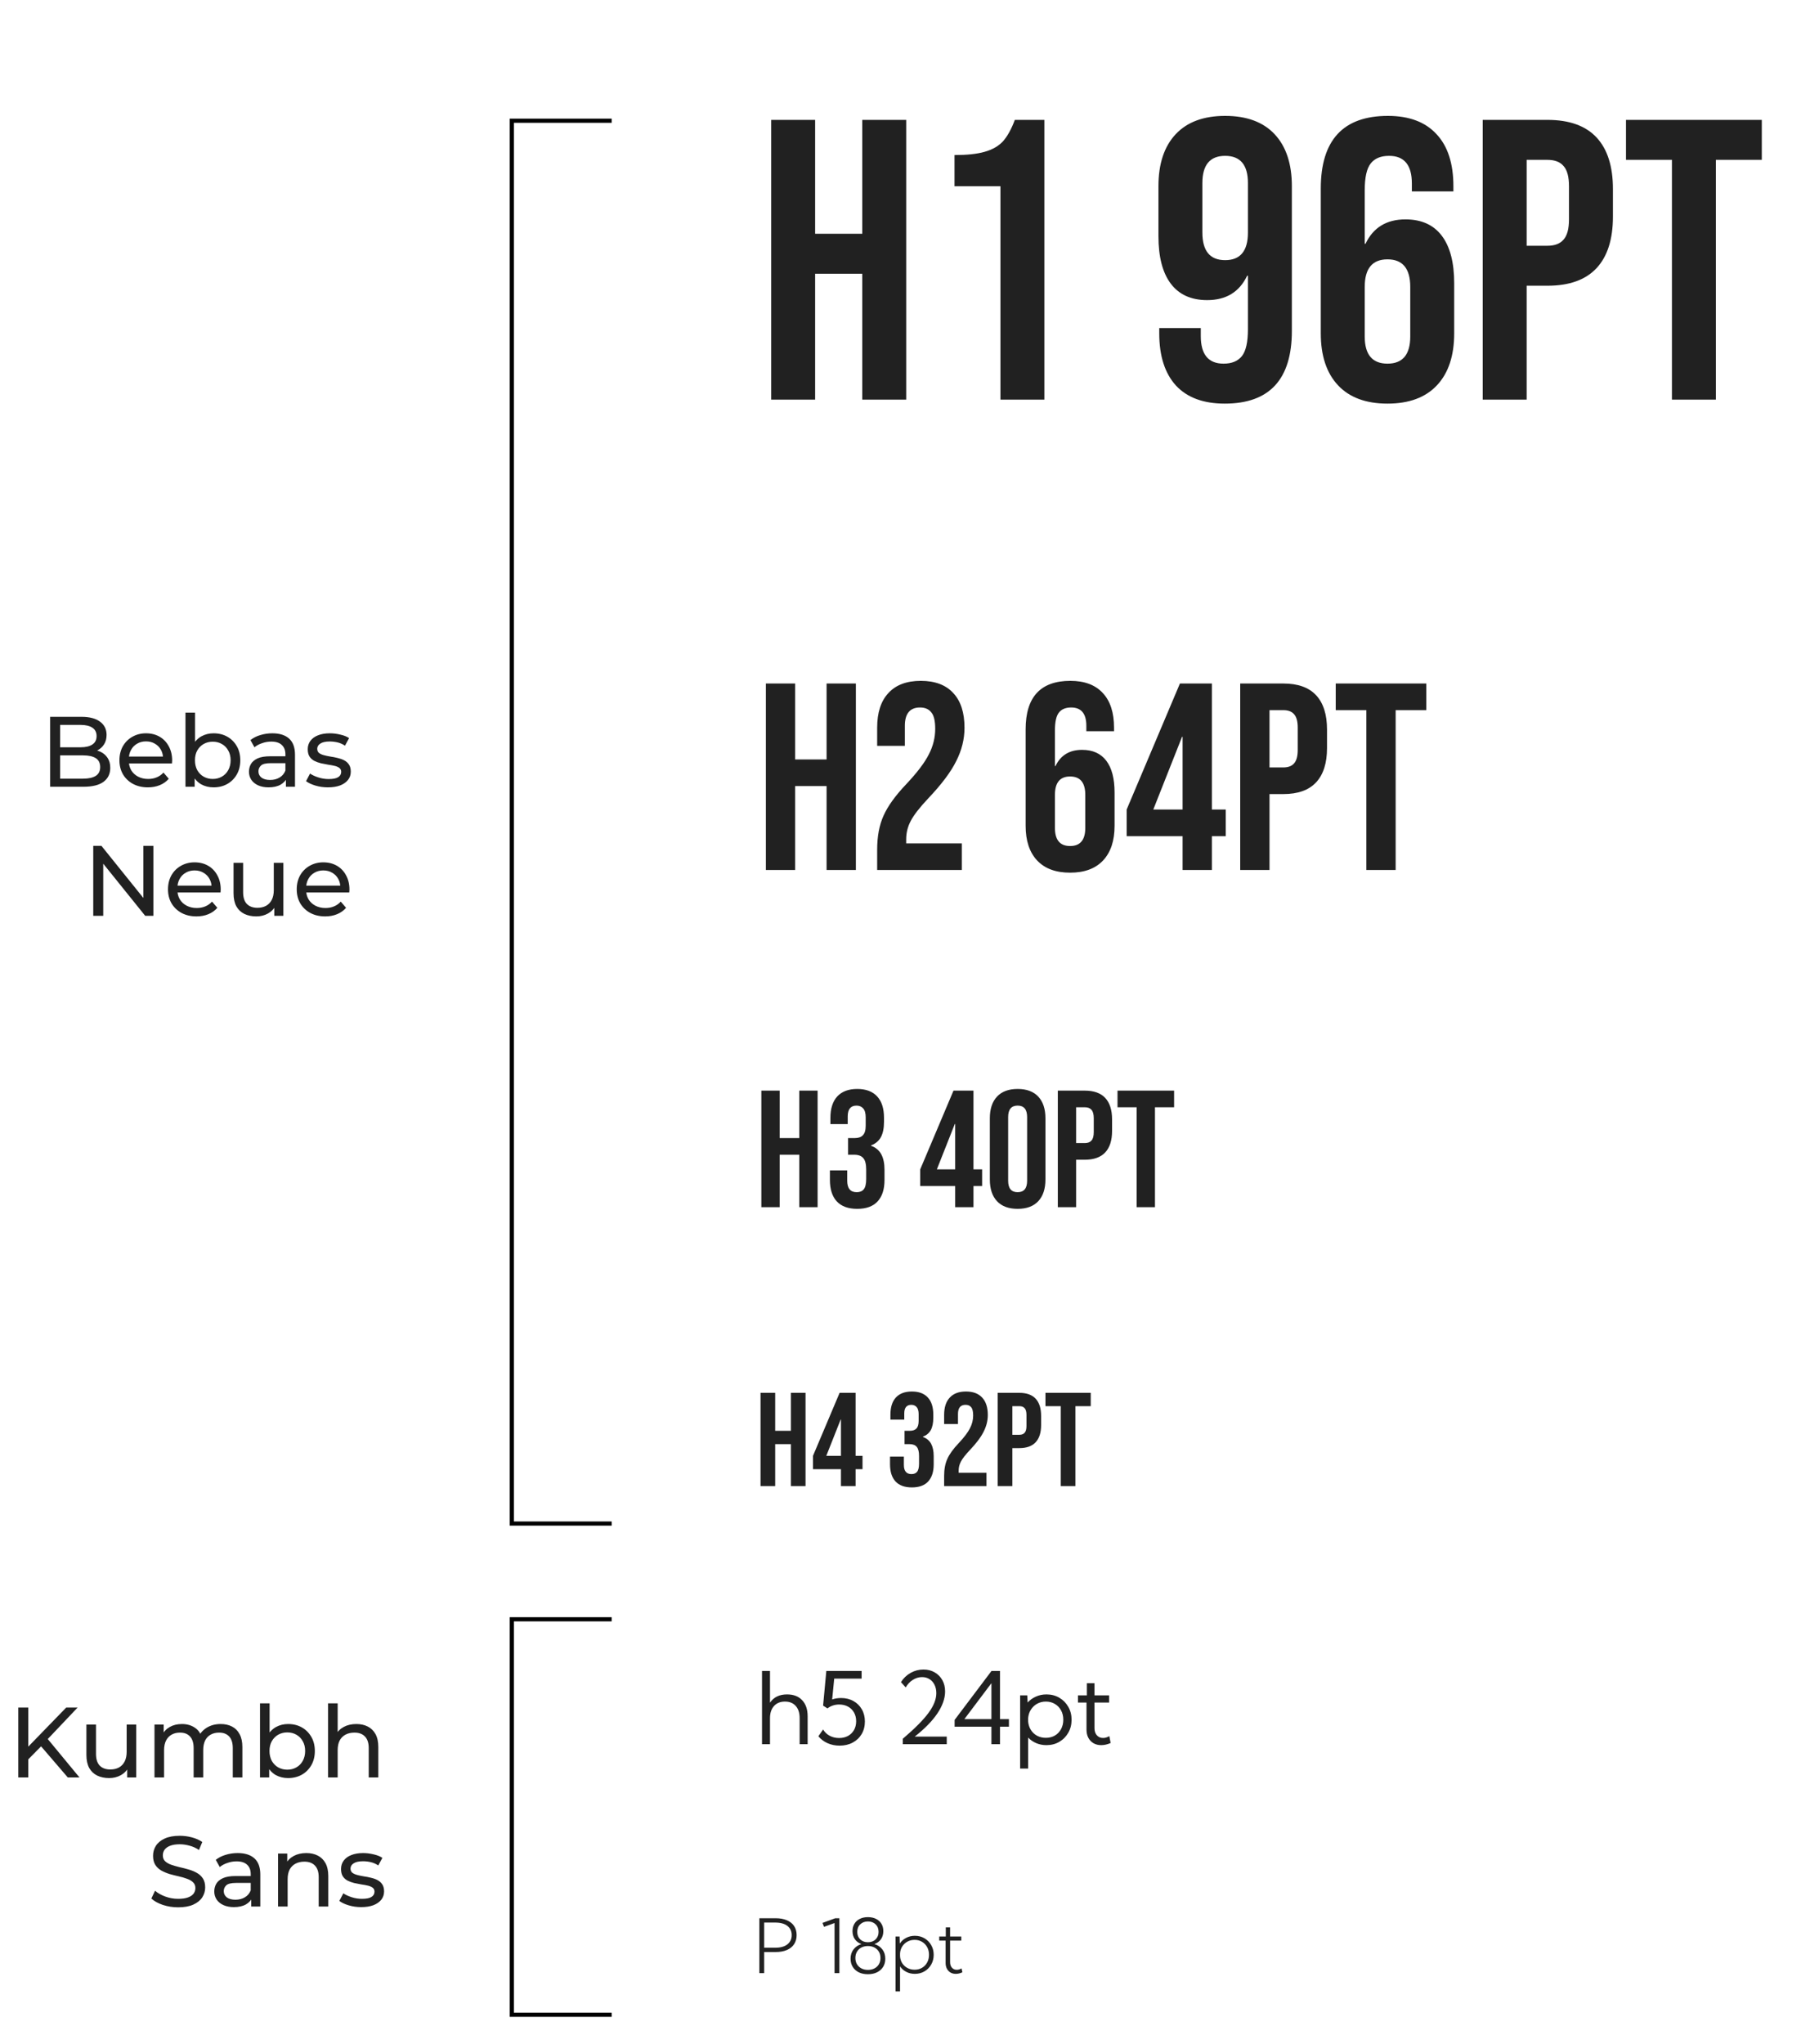
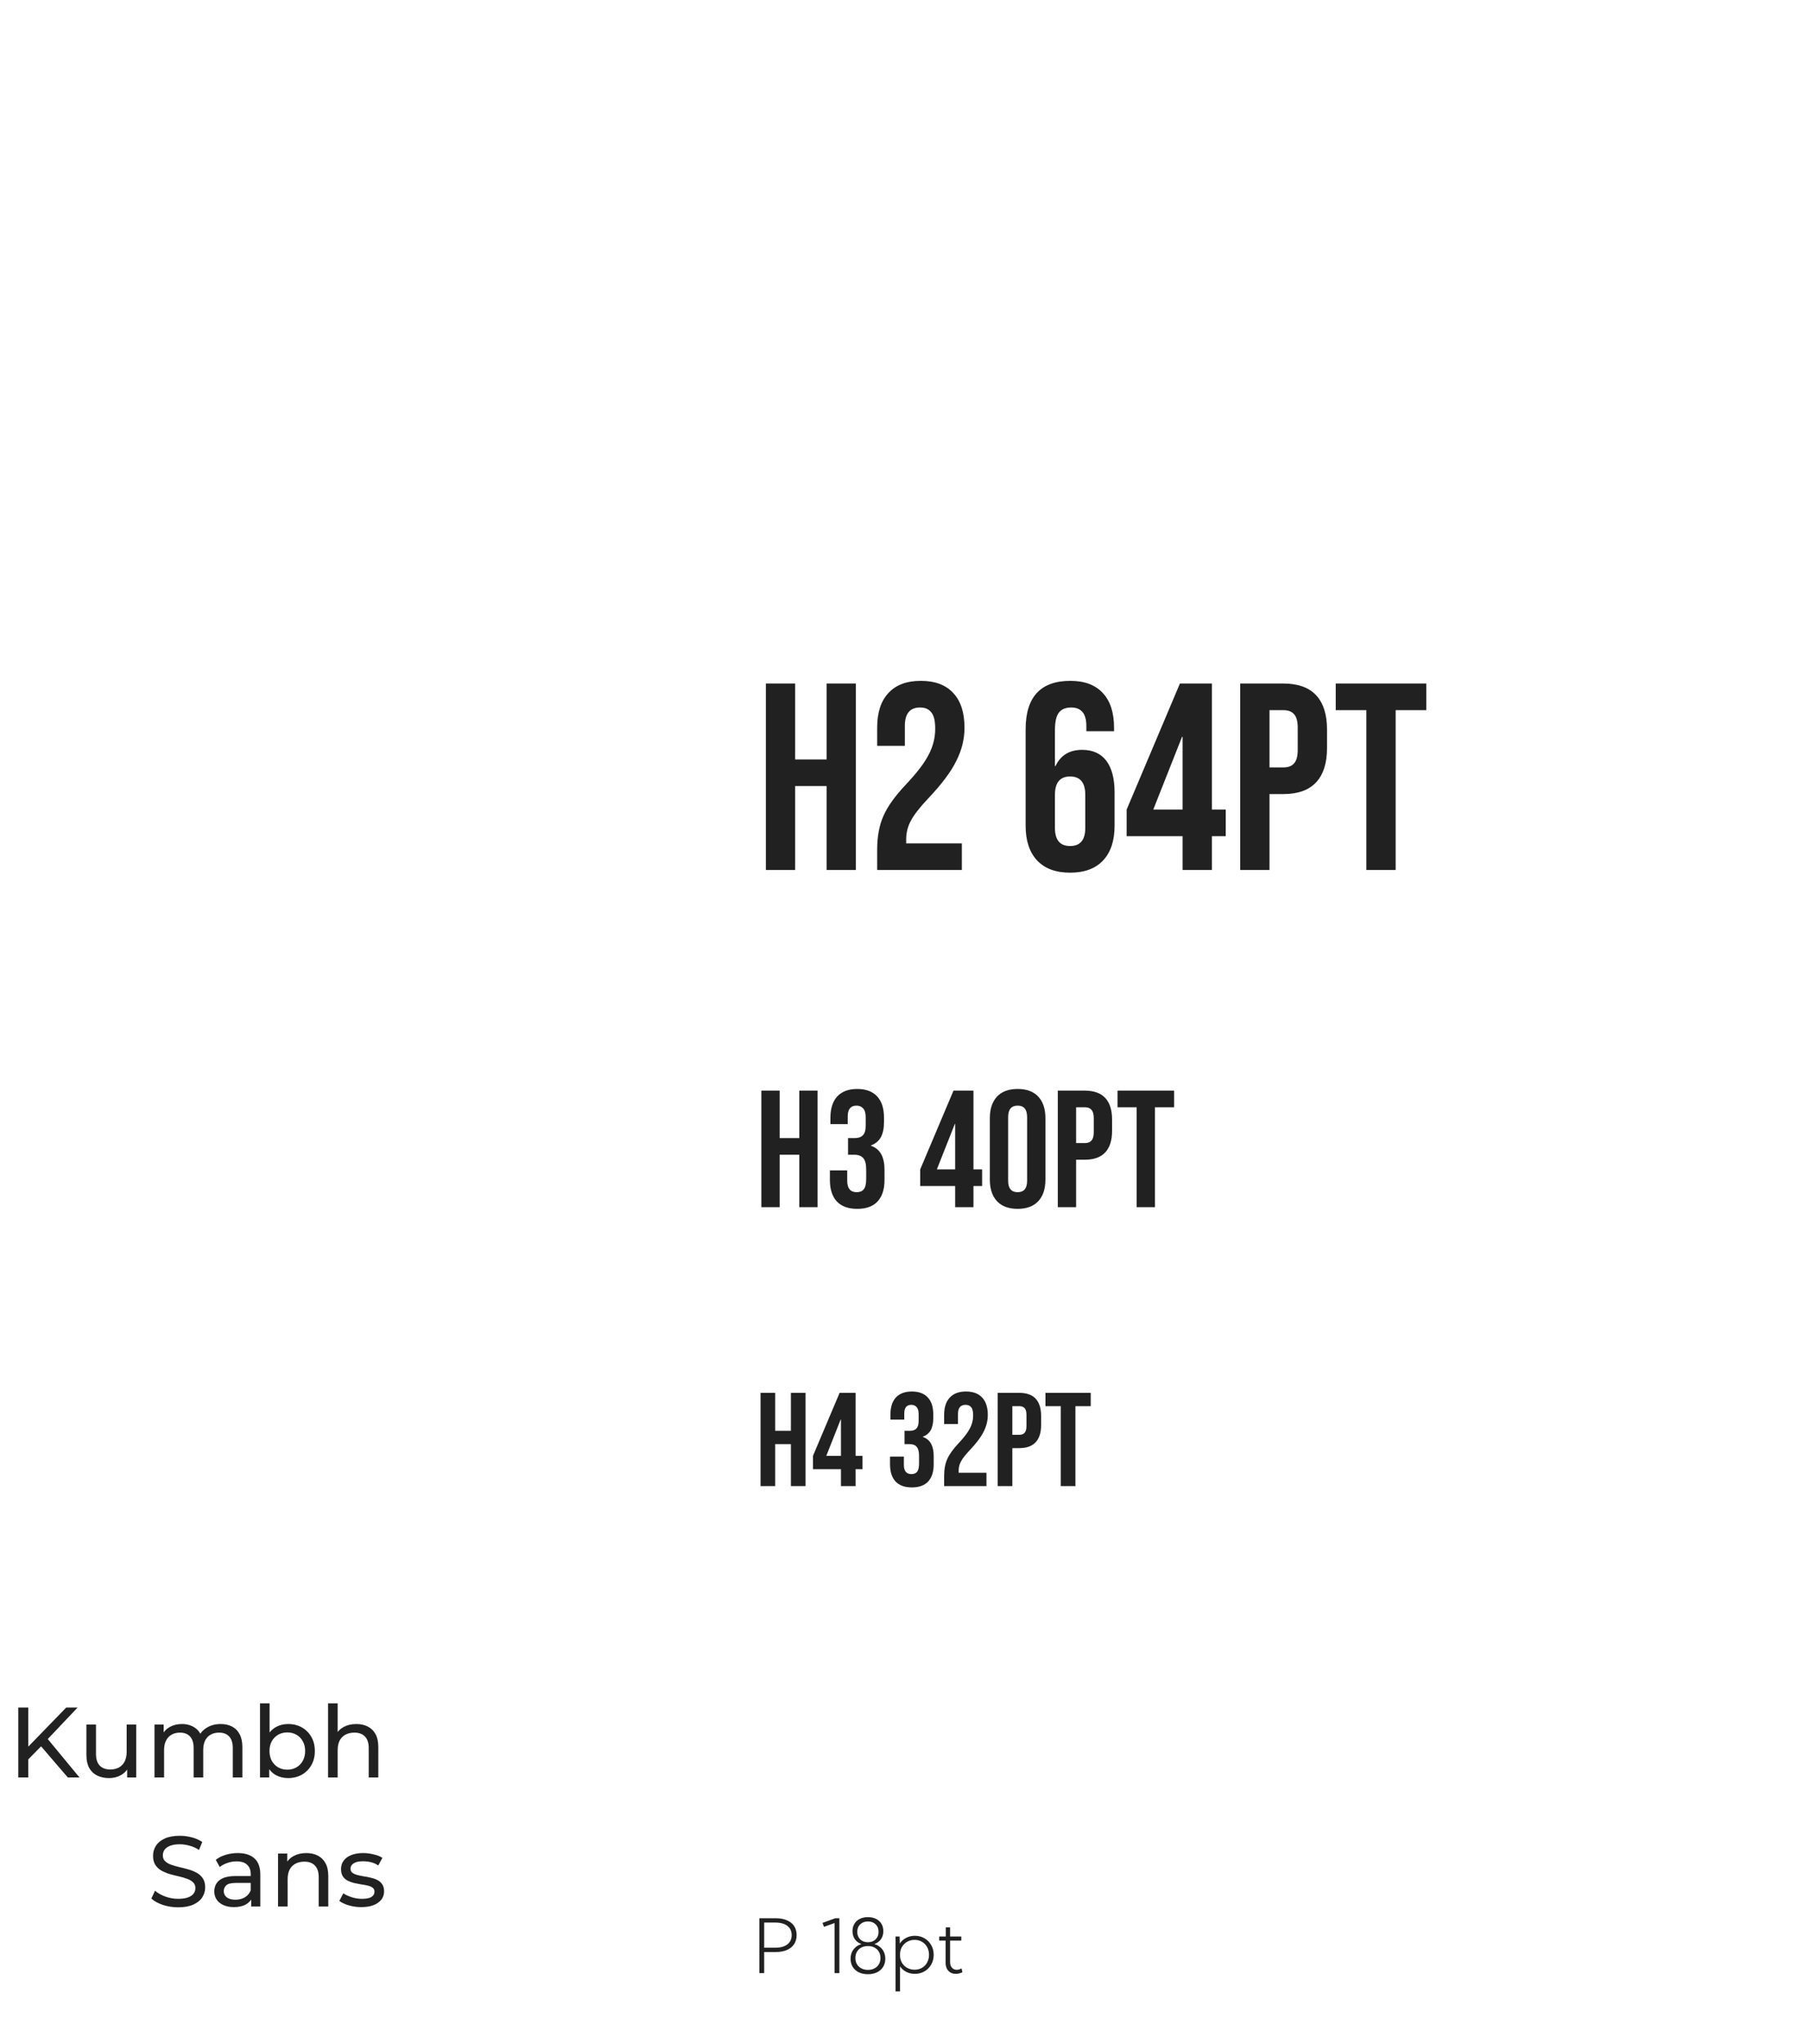
<svg xmlns="http://www.w3.org/2000/svg" width="435" height="491" viewBox="0 0 435 491" fill="none">
-   <path d="M185.342 28.8H195.902V56.16H207.23V28.8H217.79V96H207.23V65.76H195.902V96H185.342V28.8ZM240.439 44.736H229.399V37.248C232.407 37.248 234.807 36.992 236.599 36.48C238.455 35.968 239.927 35.136 241.015 33.984C242.103 32.768 243.063 31.04 243.895 28.8H250.999V96H240.439V44.736ZM294.347 96.96C289.227 96.96 285.323 95.52 282.635 92.64C279.947 89.696 278.603 85.504 278.603 80.064V78.816H288.587V80.736C288.587 85.152 290.411 87.36 294.059 87.36C296.043 87.36 297.515 86.752 298.475 85.536C299.435 84.32 299.915 82.176 299.915 79.104V66.24H299.723C297.867 70.144 294.667 72.096 290.123 72.096C286.283 72.096 283.371 70.784 281.387 68.16C279.403 65.536 278.411 61.728 278.411 56.736V44.736C278.411 39.36 279.787 35.2 282.539 32.256C285.291 29.312 289.259 27.84 294.443 27.84C299.627 27.84 303.595 29.312 306.347 32.256C309.099 35.2 310.475 39.36 310.475 44.736V79.488C310.475 91.136 305.099 96.96 294.347 96.96ZM294.443 62.496C298.091 62.496 299.915 60.288 299.915 55.872V43.968C299.915 39.616 298.091 37.44 294.443 37.44C290.795 37.44 288.971 39.616 288.971 43.968V55.872C288.971 60.288 290.795 62.496 294.443 62.496ZM333.457 96.96C328.273 96.96 324.305 95.488 321.553 92.544C318.801 89.6 317.425 85.44 317.425 80.064V45.312C317.425 33.664 322.801 27.84 333.553 27.84C338.673 27.84 342.577 29.312 345.265 32.256C347.953 35.136 349.297 39.296 349.297 44.736V45.984H339.313V44.064C339.313 39.648 337.489 37.44 333.841 37.44C331.857 37.44 330.385 38.048 329.425 39.264C328.465 40.48 327.985 42.624 327.985 45.696V58.56H328.177C330.033 54.656 333.233 52.704 337.777 52.704C341.617 52.704 344.529 54.016 346.513 56.64C348.497 59.264 349.489 63.072 349.489 68.064V80.064C349.489 85.44 348.113 89.6 345.361 92.544C342.609 95.488 338.641 96.96 333.457 96.96ZM333.457 87.36C337.105 87.36 338.929 85.184 338.929 80.832V68.928C338.929 64.512 337.105 62.304 333.457 62.304C329.809 62.304 327.985 64.512 327.985 68.928V80.832C327.985 85.184 329.809 87.36 333.457 87.36ZM356.342 28.8H371.894C377.142 28.8 381.078 30.208 383.702 33.024C386.326 35.84 387.638 39.968 387.638 45.408V52.032C387.638 57.472 386.326 61.6 383.702 64.416C381.078 67.232 377.142 68.64 371.894 68.64H366.902V96H356.342V28.8ZM371.894 59.04C373.622 59.04 374.902 58.56 375.734 57.6C376.63 56.64 377.078 55.008 377.078 52.704V44.736C377.078 42.432 376.63 40.8 375.734 39.84C374.902 38.88 373.622 38.4 371.894 38.4H366.902V59.04H371.894ZM401.817 38.4H390.777V28.8H423.417V38.4H412.377V96H401.817V38.4Z" fill="#212121" />
  <path d="M184.062 164.2H191.102V182.44H198.654V164.2H205.694V209H198.654V188.84H191.102V209H184.062V164.2ZM210.809 204.136C210.809 200.936 211.321 198.205 212.345 195.944C213.369 193.64 215.203 191.101 217.849 188.328C220.451 185.555 222.243 183.187 223.225 181.224C224.249 179.261 224.76 177.213 224.76 175.08C224.76 173.16 224.441 171.837 223.801 171.112C223.203 170.344 222.307 169.96 221.113 169.96C218.681 169.96 217.465 171.432 217.465 174.376V179.176H210.809V174.824C210.809 171.197 211.705 168.424 213.497 166.504C215.289 164.541 217.891 163.56 221.305 163.56C224.718 163.56 227.321 164.541 229.113 166.504C230.905 168.424 231.801 171.197 231.801 174.824C231.801 177.555 231.139 180.221 229.817 182.824C228.537 185.427 226.297 188.413 223.097 191.784C221.006 194.003 219.598 195.816 218.873 197.224C218.147 198.589 217.785 200.061 217.785 201.64V202.6H231.161V209H210.809V204.136ZM257.18 209.64C253.724 209.64 251.078 208.659 249.244 206.696C247.409 204.733 246.492 201.96 246.492 198.376V175.208C246.492 167.443 250.076 163.56 257.244 163.56C260.657 163.56 263.26 164.541 265.052 166.504C266.844 168.424 267.74 171.197 267.74 174.824V175.656H261.083V174.376C261.083 171.432 259.868 169.96 257.436 169.96C256.113 169.96 255.132 170.365 254.492 171.176C253.852 171.987 253.532 173.416 253.532 175.464V184.04H253.66C254.897 181.437 257.03 180.136 260.06 180.136C262.62 180.136 264.561 181.011 265.884 182.76C267.206 184.509 267.868 187.048 267.868 190.376V198.376C267.868 201.96 266.95 204.733 265.116 206.696C263.281 208.659 260.636 209.64 257.18 209.64ZM257.18 203.24C259.612 203.24 260.828 201.789 260.828 198.888V190.952C260.828 188.008 259.612 186.536 257.18 186.536C254.748 186.536 253.532 188.008 253.532 190.952V198.888C253.532 201.789 254.748 203.24 257.18 203.24ZM284.213 200.872H270.773V194.472L283.573 164.2H291.253V194.472H294.581V200.872H291.253V209H284.213V200.872ZM284.213 194.472V177H284.085L277.173 194.472H284.213ZM298.062 164.2H308.43C311.928 164.2 314.552 165.139 316.302 167.016C318.051 168.893 318.926 171.645 318.926 175.272V179.688C318.926 183.315 318.051 186.067 316.302 187.944C314.552 189.821 311.928 190.76 308.43 190.76H305.102V209H298.062V164.2ZM308.43 184.36C309.582 184.36 310.435 184.04 310.99 183.4C311.587 182.76 311.885 181.672 311.885 180.136V174.824C311.885 173.288 311.587 172.2 310.99 171.56C310.435 170.92 309.582 170.6 308.43 170.6H305.102V184.36H308.43ZM328.378 170.6H321.018V164.2H342.778V170.6H335.418V209H328.378V170.6Z" fill="#212121" />
  <path d="M182.976 262H187.376V273.4H192.096V262H196.496V290H192.096V277.4H187.376V290H182.976V262ZM206.013 290.4C203.853 290.4 202.213 289.8 201.093 288.6C199.999 287.4 199.453 285.68 199.453 283.44V281.16H203.613V283.64C203.613 285.48 204.373 286.4 205.893 286.4C206.639 286.4 207.199 286.173 207.573 285.72C207.973 285.24 208.173 284.413 208.173 283.24V280.96C208.173 279.68 207.946 278.773 207.493 278.24C207.039 277.68 206.306 277.4 205.293 277.4H203.813V273.4H205.413C206.293 273.4 206.946 273.173 207.373 272.72C207.826 272.267 208.053 271.507 208.053 270.44V268.4C208.053 267.44 207.853 266.733 207.453 266.28C207.053 265.827 206.519 265.6 205.853 265.6C204.439 265.6 203.733 266.467 203.733 268.2V270.04H199.573V268.56C199.573 266.32 200.119 264.6 201.213 263.4C202.333 262.2 203.933 261.6 206.013 261.6C208.119 261.6 209.719 262.2 210.813 263.4C211.906 264.573 212.453 266.28 212.453 268.52V269.52C212.453 271.04 212.199 272.267 211.693 273.2C211.186 274.107 210.399 274.76 209.333 275.16V275.24C210.479 275.667 211.306 276.36 211.813 277.32C212.319 278.28 212.573 279.507 212.573 281V283.48C212.573 285.72 212.013 287.44 210.893 288.64C209.799 289.813 208.173 290.4 206.013 290.4ZM229.555 284.92H221.155V280.92L229.155 262H233.955V280.92H236.035V284.92H233.955V290H229.555V284.92ZM229.555 280.92V270H229.475L225.155 280.92H229.555ZM244.57 290.4C242.41 290.4 240.757 289.787 239.61 288.56C238.464 287.333 237.89 285.6 237.89 283.36V268.64C237.89 266.4 238.464 264.667 239.61 263.44C240.757 262.213 242.41 261.6 244.57 261.6C246.73 261.6 248.384 262.213 249.53 263.44C250.677 264.667 251.25 266.4 251.25 268.64V283.36C251.25 285.6 250.677 287.333 249.53 288.56C248.384 289.787 246.73 290.4 244.57 290.4ZM244.57 286.4C246.09 286.4 246.85 285.48 246.85 283.64V268.36C246.85 266.52 246.09 265.6 244.57 265.6C243.05 265.6 242.29 266.52 242.29 268.36V283.64C242.29 285.48 243.05 286.4 244.57 286.4ZM254.226 262H260.706C262.893 262 264.533 262.587 265.626 263.76C266.719 264.933 267.266 266.653 267.266 268.92V271.68C267.266 273.947 266.719 275.667 265.626 276.84C264.533 278.013 262.893 278.6 260.706 278.6H258.626V290H254.226V262ZM260.706 274.6C261.426 274.6 261.959 274.4 262.306 274C262.679 273.6 262.866 272.92 262.866 271.96V268.64C262.866 267.68 262.679 267 262.306 266.6C261.959 266.2 261.426 266 260.706 266H258.626V274.6H260.706ZM273.174 266H268.574V262H282.174V266H277.574V290H273.174V266Z" fill="#212121" />
  <path d="M182.781 334.6H186.301V343.72H190.077V334.6H193.597V357H190.077V346.92H186.301V357H182.781V334.6ZM202.106 352.936H195.386V349.736L201.786 334.6H205.626V349.736H207.29V352.936H205.626V357H202.106V352.936ZM202.106 349.736V341H202.042L198.586 349.736H202.106ZM219.148 357.32C217.42 357.32 216.108 356.84 215.212 355.88C214.337 354.92 213.9 353.544 213.9 351.752V349.928H217.228V351.912C217.228 353.384 217.836 354.12 219.052 354.12C219.649 354.12 220.097 353.939 220.396 353.576C220.716 353.192 220.876 352.531 220.876 351.592V349.768C220.876 348.744 220.694 348.019 220.332 347.592C219.969 347.144 219.382 346.92 218.572 346.92H217.388V343.72H218.668C219.372 343.72 219.894 343.539 220.236 343.176C220.598 342.813 220.78 342.205 220.78 341.352V339.72C220.78 338.952 220.62 338.387 220.3 338.024C219.98 337.661 219.553 337.48 219.02 337.48C217.889 337.48 217.324 338.173 217.324 339.56V341.032H213.996V339.848C213.996 338.056 214.433 336.68 215.308 335.72C216.204 334.76 217.484 334.28 219.148 334.28C220.833 334.28 222.113 334.76 222.988 335.72C223.862 336.659 224.3 338.024 224.3 339.816V340.616C224.3 341.832 224.097 342.813 223.692 343.56C223.286 344.285 222.657 344.808 221.804 345.128V345.192C222.721 345.533 223.382 346.088 223.788 346.856C224.193 347.624 224.396 348.605 224.396 349.8V351.784C224.396 353.576 223.948 354.952 223.052 355.912C222.177 356.851 220.876 357.32 219.148 357.32ZM226.904 354.568C226.904 352.968 227.16 351.603 227.672 350.472C228.184 349.32 229.102 348.051 230.424 346.664C231.726 345.277 232.622 344.093 233.112 343.112C233.624 342.131 233.88 341.107 233.88 340.04C233.88 339.08 233.72 338.419 233.4 338.056C233.102 337.672 232.654 337.48 232.056 337.48C230.84 337.48 230.232 338.216 230.232 339.688V342.088H226.904V339.912C226.904 338.099 227.352 336.712 228.248 335.752C229.144 334.771 230.446 334.28 232.152 334.28C233.859 334.28 235.16 334.771 236.056 335.752C236.952 336.712 237.4 338.099 237.4 339.912C237.4 341.277 237.07 342.611 236.408 343.912C235.768 345.213 234.648 346.707 233.048 348.392C232.003 349.501 231.299 350.408 230.936 351.112C230.574 351.795 230.392 352.531 230.392 353.32V353.8H237.08V357H226.904V354.568ZM239.781 334.6H244.965C246.714 334.6 248.026 335.069 248.901 336.008C249.775 336.947 250.213 338.323 250.213 340.136V342.344C250.213 344.157 249.775 345.533 248.901 346.472C248.026 347.411 246.714 347.88 244.965 347.88H243.301V357H239.781V334.6ZM244.965 344.68C245.541 344.68 245.967 344.52 246.245 344.2C246.543 343.88 246.693 343.336 246.693 342.568V339.912C246.693 339.144 246.543 338.6 246.245 338.28C245.967 337.96 245.541 337.8 244.965 337.8H243.301V344.68H244.965ZM254.939 337.8H251.259V334.6H262.139V337.8H258.459V357H254.939V337.8Z" fill="#212121" />
-   <path d="M183.133 419V401.422H185.055V409.039C185.938 407.711 187.305 407.047 189.156 407.047C190.711 407.047 191.922 407.512 192.789 408.441C193.664 409.363 194.102 410.652 194.102 412.309V419H192.18V412.754C192.18 411.496 191.867 410.52 191.242 409.824C190.625 409.121 189.762 408.77 188.652 408.77C187.535 408.77 186.656 409.125 186.016 409.836C185.375 410.547 185.055 411.52 185.055 412.754V419H183.133ZM196.68 417.102L197.816 415.473C198.191 416.113 198.719 416.617 199.398 416.984C200.078 417.344 200.832 417.523 201.66 417.523C202.473 417.523 203.188 417.355 203.805 417.02C204.422 416.676 204.902 416.203 205.246 415.602C205.59 414.992 205.762 414.289 205.762 413.492C205.762 412.695 205.59 411.996 205.246 411.395C204.902 410.785 204.422 410.312 203.805 409.977C203.188 409.641 202.477 409.473 201.672 409.473C201.133 409.473 200.625 409.555 200.148 409.719C199.68 409.875 199.254 410.105 198.871 410.41L197.816 409.742L198.59 401.422H207.074V403.25H200.488L199.996 408.254C200.66 408.027 201.371 407.914 202.129 407.914C203.254 407.914 204.246 408.156 205.105 408.641C205.965 409.117 206.637 409.777 207.121 410.621C207.613 411.465 207.859 412.441 207.859 413.551C207.859 414.691 207.602 415.699 207.086 416.574C206.57 417.441 205.855 418.121 204.941 418.613C204.027 419.105 202.973 419.352 201.777 419.352C200.738 419.352 199.777 419.156 198.895 418.766C198.012 418.375 197.273 417.82 196.68 417.102ZM227.535 419H216.977V417.699C218.422 416.465 219.652 415.336 220.668 414.312C221.691 413.289 222.523 412.34 223.164 411.465C223.805 410.59 224.273 409.766 224.57 408.992C224.875 408.219 225.027 407.469 225.027 406.742C225.027 405.984 224.883 405.316 224.594 404.738C224.305 404.152 223.902 403.699 223.387 403.379C222.871 403.051 222.273 402.887 221.594 402.887C220.82 402.887 220.082 403.109 219.379 403.555C218.684 403.992 218.113 404.598 217.668 405.371L216.531 404.094C217.133 403.141 217.91 402.398 218.863 401.867C219.816 401.336 220.84 401.07 221.934 401.07C222.949 401.07 223.848 401.297 224.629 401.75C225.41 402.195 226.023 402.812 226.469 403.602C226.914 404.391 227.137 405.301 227.137 406.332C227.137 407.168 226.98 408.031 226.668 408.922C226.355 409.805 225.891 410.707 225.273 411.629C224.656 412.543 223.891 413.465 222.977 414.395C222.07 415.324 221.023 416.254 219.836 417.184H227.535V419ZM240.332 419H238.27V414.805H229.422V413.176L238.281 401.422H240.332V412.988H242.477V414.805H240.332V419ZM231.766 412.988H238.27V404.352L231.766 412.988ZM247.094 424.859H245.172V407.281H246.883L246.977 408.992C247.523 408.391 248.184 407.918 248.957 407.574C249.73 407.223 250.578 407.047 251.5 407.047C252.648 407.047 253.676 407.312 254.582 407.844C255.496 408.375 256.215 409.102 256.738 410.023C257.27 410.938 257.535 411.977 257.535 413.141C257.535 414.297 257.27 415.336 256.738 416.258C256.215 417.18 255.496 417.906 254.582 418.438C253.676 418.969 252.648 419.234 251.5 419.234C250.617 419.234 249.797 419.074 249.039 418.754C248.289 418.434 247.641 417.988 247.094 417.418V424.859ZM251.348 417.477C252.168 417.477 252.895 417.293 253.527 416.926C254.16 416.551 254.652 416.035 255.004 415.379C255.363 414.723 255.543 413.973 255.543 413.129C255.543 412.277 255.363 411.527 255.004 410.879C254.645 410.223 254.148 409.707 253.516 409.332C252.891 408.957 252.172 408.77 251.359 408.77C250.586 408.77 249.887 408.941 249.262 409.285C248.645 409.629 248.145 410.102 247.762 410.703C247.379 411.297 247.156 411.977 247.094 412.742V413.539C247.156 414.305 247.375 414.984 247.75 415.578C248.125 416.172 248.621 416.637 249.238 416.973C249.863 417.309 250.566 417.477 251.348 417.477ZM266.922 418.719C266.148 419.062 265.395 419.234 264.66 419.234C263.957 419.234 263.34 419.082 262.809 418.777C262.277 418.465 261.863 418.031 261.566 417.477C261.27 416.914 261.121 416.262 261.121 415.52V409.004H259.07V407.281H261.215V404.352H263.043V407.281H266.547V409.004H263.043V415.168C263.043 415.871 263.23 416.438 263.605 416.867C263.988 417.297 264.488 417.512 265.105 417.512C265.605 417.512 266.105 417.363 266.605 417.066L266.922 418.719Z" fill="#212121" />
  <path d="M182.497 474V460.816H186.391C187.457 460.816 188.368 460.98 189.124 461.309C189.88 461.631 190.457 462.094 190.855 462.697C191.254 463.301 191.453 464.024 191.453 464.868C191.453 465.706 191.254 466.43 190.855 467.039C190.457 467.648 189.88 468.117 189.124 468.445C188.368 468.773 187.457 468.938 186.391 468.938H183.657V474H182.497ZM183.657 467.9H186.303C187.568 467.9 188.544 467.631 189.229 467.092C189.921 466.553 190.267 465.812 190.267 464.868C190.267 463.925 189.921 463.187 189.229 462.653C188.544 462.12 187.568 461.854 186.303 461.854H183.657V467.9ZM201.728 474H200.567V461.968L198.036 462.882L197.667 461.941L200.752 460.816H201.728V474ZM208.592 474.264C207.754 474.264 207.021 474.111 206.395 473.807C205.768 473.496 205.281 473.06 204.936 472.497C204.59 471.935 204.417 471.281 204.417 470.537C204.417 469.67 204.651 468.929 205.12 468.313C205.589 467.698 206.225 467.268 207.027 467.021C206.359 466.787 205.835 466.4 205.454 465.861C205.073 465.316 204.883 464.669 204.883 463.919C204.883 463.233 205.035 462.642 205.34 462.144C205.645 461.64 206.075 461.25 206.632 460.975C207.188 460.693 207.842 460.553 208.592 460.553C209.336 460.553 209.986 460.693 210.543 460.975C211.1 461.25 211.53 461.64 211.835 462.144C212.14 462.642 212.292 463.233 212.292 463.919C212.292 464.669 212.102 465.316 211.721 465.861C211.34 466.4 210.815 466.787 210.147 467.021C210.956 467.268 211.595 467.698 212.063 468.313C212.532 468.929 212.767 469.67 212.767 470.537C212.767 471.281 212.594 471.935 212.248 472.497C211.902 473.054 211.416 473.487 210.789 473.798C210.162 474.108 209.43 474.264 208.592 474.264ZM208.592 466.582C209.354 466.582 209.969 466.354 210.438 465.896C210.912 465.434 211.149 464.833 211.149 464.095C211.149 463.345 210.912 462.741 210.438 462.284C209.969 461.821 209.354 461.59 208.592 461.59C207.83 461.59 207.212 461.821 206.737 462.284C206.263 462.741 206.025 463.345 206.025 464.095C206.025 464.833 206.263 465.434 206.737 465.896C207.212 466.354 207.83 466.582 208.592 466.582ZM208.592 473.227C209.189 473.227 209.714 473.106 210.165 472.866C210.622 472.626 210.977 472.292 211.229 471.864C211.48 471.431 211.606 470.933 211.606 470.37C211.606 469.796 211.48 469.295 211.229 468.867C210.977 468.434 210.622 468.097 210.165 467.856C209.714 467.616 209.189 467.496 208.592 467.496C207.994 467.496 207.467 467.616 207.01 467.856C206.559 468.097 206.207 468.434 205.955 468.867C205.703 469.295 205.577 469.796 205.577 470.37C205.577 470.938 205.703 471.437 205.955 471.864C206.213 472.292 206.567 472.626 207.019 472.866C207.47 473.106 207.994 473.227 208.592 473.227ZM216.309 478.395H215.228V465.211H216.203L216.247 466.898C216.628 466.318 217.135 465.864 217.768 465.536C218.4 465.202 219.101 465.035 219.868 465.035C220.729 465.035 221.5 465.234 222.18 465.633C222.865 466.031 223.404 466.576 223.797 467.268C224.195 467.953 224.395 468.732 224.395 469.605C224.395 470.473 224.195 471.252 223.797 471.943C223.404 472.635 222.865 473.18 222.18 473.578C221.5 473.977 220.729 474.176 219.868 474.176C219.118 474.176 218.433 474.018 217.812 473.701C217.19 473.385 216.689 472.945 216.309 472.383V478.395ZM219.807 473.183C220.475 473.183 221.069 473.03 221.591 472.726C222.118 472.415 222.528 471.99 222.821 471.451C223.12 470.906 223.27 470.288 223.27 469.597C223.27 468.905 223.12 468.29 222.821 467.751C222.522 467.212 222.112 466.787 221.591 466.477C221.069 466.166 220.475 466.011 219.807 466.011C219.174 466.011 218.597 466.154 218.075 466.441C217.56 466.723 217.144 467.112 216.827 467.61C216.511 468.108 216.338 468.674 216.309 469.307V469.904C216.338 470.537 216.508 471.103 216.818 471.601C217.135 472.093 217.551 472.479 218.066 472.761C218.588 473.042 219.168 473.183 219.807 473.183ZM231.294 473.798C230.761 474.05 230.233 474.176 229.712 474.176C229.22 474.176 228.789 474.067 228.42 473.851C228.057 473.634 227.772 473.329 227.567 472.937C227.362 472.544 227.26 472.087 227.26 471.565V466.187H225.722V465.211H227.304V463.014H228.341V465.211H231.03V466.187H228.341V471.372C228.341 471.923 228.487 472.365 228.78 472.699C229.073 473.033 229.46 473.2 229.94 473.2C230.321 473.2 230.705 473.089 231.092 472.866L231.294 473.798Z" fill="#212121" />
-   <path d="M12.051 189V172.2H19.587C21.523 172.2 23.011 172.592 24.051 173.376C25.091 174.144 25.611 175.2 25.611 176.544C25.611 177.456 25.403 178.224 24.987 178.848C24.587 179.472 24.043 179.952 23.355 180.288C22.667 180.624 21.923 180.792 21.123 180.792L21.555 180.072C22.515 180.072 23.363 180.24 24.099 180.576C24.835 180.912 25.419 181.408 25.851 182.064C26.283 182.704 26.499 183.504 26.499 184.464C26.499 185.904 25.955 187.024 24.867 187.824C23.795 188.608 22.195 189 20.067 189H12.051ZM14.451 187.056H19.971C21.299 187.056 22.315 186.832 23.019 186.384C23.723 185.936 24.075 185.232 24.075 184.272C24.075 183.296 23.723 182.584 23.019 182.136C22.315 181.688 21.299 181.464 19.971 181.464H14.235V179.52H19.371C20.587 179.52 21.531 179.296 22.203 178.848C22.875 178.4 23.211 177.728 23.211 176.832C23.211 175.936 22.875 175.264 22.203 174.816C21.531 174.368 20.587 174.144 19.371 174.144H14.451V187.056ZM35.543 189.144C34.183 189.144 32.983 188.864 31.943 188.304C30.919 187.744 30.119 186.976 29.543 186C28.983 185.024 28.703 183.904 28.703 182.64C28.703 181.376 28.975 180.256 29.519 179.28C30.079 178.304 30.839 177.544 31.799 177C32.775 176.44 33.871 176.16 35.087 176.16C36.319 176.16 37.407 176.432 38.351 176.976C39.295 177.52 40.031 178.288 40.559 179.28C41.103 180.256 41.375 181.4 41.375 182.712C41.375 182.808 41.367 182.92 41.351 183.048C41.351 183.176 41.343 183.296 41.327 183.408H30.503V181.752H40.127L39.191 182.328C39.207 181.512 39.039 180.784 38.687 180.144C38.335 179.504 37.847 179.008 37.223 178.656C36.615 178.288 35.903 178.104 35.087 178.104C34.287 178.104 33.575 178.288 32.951 178.656C32.327 179.008 31.839 179.512 31.487 180.168C31.135 180.808 30.959 181.544 30.959 182.376V182.76C30.959 183.608 31.151 184.368 31.535 185.04C31.935 185.696 32.487 186.208 33.191 186.576C33.895 186.944 34.703 187.128 35.615 187.128C36.367 187.128 37.047 187 37.655 186.744C38.279 186.488 38.823 186.104 39.287 185.592L40.559 187.08C39.983 187.752 39.263 188.264 38.399 188.616C37.551 188.968 36.599 189.144 35.543 189.144ZM51.319 189.144C50.231 189.144 49.247 188.904 48.367 188.424C47.503 187.928 46.815 187.2 46.303 186.24C45.807 185.28 45.559 184.08 45.559 182.64C45.559 181.2 45.815 180 46.327 179.04C46.855 178.08 47.551 177.36 48.415 176.88C49.295 176.4 50.263 176.16 51.319 176.16C52.567 176.16 53.671 176.432 54.631 176.976C55.591 177.52 56.351 178.28 56.911 179.256C57.471 180.216 57.751 181.344 57.751 182.64C57.751 183.936 57.471 185.072 56.911 186.048C56.351 187.024 55.591 187.784 54.631 188.328C53.671 188.872 52.567 189.144 51.319 189.144ZM44.575 189V171.192H46.879V179.664L46.639 182.616L46.783 185.568V189H44.575ZM51.127 187.128C51.943 187.128 52.671 186.944 53.311 186.576C53.967 186.208 54.479 185.688 54.847 185.016C55.231 184.328 55.423 183.536 55.423 182.64C55.423 181.728 55.231 180.944 54.847 180.288C54.479 179.616 53.967 179.096 53.311 178.728C52.671 178.36 51.943 178.176 51.127 178.176C50.327 178.176 49.599 178.36 48.943 178.728C48.303 179.096 47.791 179.616 47.407 180.288C47.039 180.944 46.855 181.728 46.855 182.64C46.855 183.536 47.039 184.328 47.407 185.016C47.791 185.688 48.303 186.208 48.943 186.576C49.599 186.944 50.327 187.128 51.127 187.128ZM68.713 189V186.312L68.593 185.808V181.224C68.593 180.248 68.305 179.496 67.729 178.968C67.169 178.424 66.321 178.152 65.185 178.152C64.433 178.152 63.697 178.28 62.977 178.536C62.257 178.776 61.649 179.104 61.153 179.52L60.193 177.792C60.849 177.264 61.633 176.864 62.545 176.592C63.473 176.304 64.441 176.16 65.449 176.16C67.193 176.16 68.537 176.584 69.481 177.432C70.425 178.28 70.897 179.576 70.897 181.32V189H68.713ZM64.537 189.144C63.593 189.144 62.761 188.984 62.041 188.664C61.337 188.344 60.793 187.904 60.409 187.344C60.025 186.768 59.833 186.12 59.833 185.4C59.833 184.712 59.993 184.088 60.313 183.528C60.649 182.968 61.185 182.52 61.921 182.184C62.673 181.848 63.681 181.68 64.945 181.68H68.977V183.336H65.041C63.889 183.336 63.113 183.528 62.713 183.912C62.313 184.296 62.113 184.76 62.113 185.304C62.113 185.928 62.361 186.432 62.857 186.816C63.353 187.184 64.041 187.368 64.921 187.368C65.785 187.368 66.537 187.176 67.177 186.792C67.833 186.408 68.305 185.848 68.593 185.112L69.049 186.696C68.745 187.448 68.209 188.048 67.441 188.496C66.673 188.928 65.705 189.144 64.537 189.144ZM78.809 189.144C77.753 189.144 76.745 189 75.785 188.712C74.841 188.424 74.097 188.072 73.553 187.656L74.513 185.832C75.057 186.2 75.729 186.512 76.529 186.768C77.329 187.024 78.145 187.152 78.977 187.152C80.049 187.152 80.817 187 81.281 186.696C81.761 186.392 82.001 185.968 82.001 185.424C82.001 185.024 81.857 184.712 81.569 184.488C81.281 184.264 80.897 184.096 80.417 183.984C79.953 183.872 79.433 183.776 78.857 183.696C78.281 183.6 77.705 183.488 77.129 183.36C76.553 183.216 76.025 183.024 75.545 182.784C75.065 182.528 74.681 182.184 74.393 181.752C74.105 181.304 73.961 180.712 73.961 179.976C73.961 179.208 74.177 178.536 74.609 177.96C75.041 177.384 75.649 176.944 76.433 176.64C77.233 176.32 78.177 176.16 79.265 176.16C80.097 176.16 80.937 176.264 81.785 176.472C82.649 176.664 83.353 176.944 83.897 177.312L82.913 179.136C82.337 178.752 81.737 178.488 81.113 178.344C80.489 178.2 79.865 178.128 79.241 178.128C78.233 178.128 77.481 178.296 76.985 178.632C76.489 178.952 76.241 179.368 76.241 179.88C76.241 180.312 76.385 180.648 76.673 180.888C76.977 181.112 77.361 181.288 77.825 181.416C78.305 181.544 78.833 181.656 79.409 181.752C79.985 181.832 80.561 181.944 81.137 182.088C81.713 182.216 82.233 182.4 82.697 182.64C83.177 182.88 83.561 183.216 83.849 183.648C84.153 184.08 84.305 184.656 84.305 185.376C84.305 186.144 84.081 186.808 83.633 187.368C83.185 187.928 82.553 188.368 81.737 188.688C80.921 188.992 79.945 189.144 78.809 189.144ZM22.411 220V203.2H24.379L35.491 217H34.459V203.2H36.859V220H34.891L23.779 206.2H24.811V220H22.411ZM47.215 220.144C45.855 220.144 44.655 219.864 43.615 219.304C42.591 218.744 41.791 217.976 41.215 217C40.655 216.024 40.375 214.904 40.375 213.64C40.375 212.376 40.647 211.256 41.191 210.28C41.751 209.304 42.511 208.544 43.471 208C44.447 207.44 45.543 207.16 46.759 207.16C47.991 207.16 49.079 207.432 50.023 207.976C50.967 208.52 51.703 209.288 52.231 210.28C52.775 211.256 53.047 212.4 53.047 213.712C53.047 213.808 53.039 213.92 53.023 214.048C53.023 214.176 53.015 214.296 52.999 214.408H42.175V212.752H51.799L50.863 213.328C50.879 212.512 50.711 211.784 50.359 211.144C50.007 210.504 49.519 210.008 48.895 209.656C48.287 209.288 47.575 209.104 46.759 209.104C45.959 209.104 45.247 209.288 44.623 209.656C43.999 210.008 43.511 210.512 43.159 211.168C42.807 211.808 42.631 212.544 42.631 213.376V213.76C42.631 214.608 42.823 215.368 43.207 216.04C43.607 216.696 44.159 217.208 44.863 217.576C45.567 217.944 46.375 218.128 47.287 218.128C48.039 218.128 48.719 218 49.327 217.744C49.951 217.488 50.495 217.104 50.959 216.592L52.231 218.08C51.655 218.752 50.935 219.264 50.071 219.616C49.223 219.968 48.271 220.144 47.215 220.144ZM61.599 220.144C60.511 220.144 59.55 219.944 58.718 219.544C57.903 219.144 57.263 218.536 56.798 217.72C56.35 216.888 56.127 215.848 56.127 214.6V207.28H58.431V214.336C58.431 215.584 58.727 216.52 59.319 217.144C59.926 217.768 60.775 218.08 61.862 218.08C62.663 218.08 63.358 217.92 63.95 217.6C64.543 217.264 64.999 216.784 65.319 216.16C65.638 215.52 65.799 214.752 65.799 213.856V207.28H68.103V220H65.918V216.568L66.278 217.48C65.862 218.328 65.239 218.984 64.406 219.448C63.575 219.912 62.639 220.144 61.599 220.144ZM78.153 220.144C76.793 220.144 75.593 219.864 74.553 219.304C73.529 218.744 72.729 217.976 72.153 217C71.593 216.024 71.313 214.904 71.313 213.64C71.313 212.376 71.585 211.256 72.129 210.28C72.689 209.304 73.449 208.544 74.409 208C75.385 207.44 76.481 207.16 77.697 207.16C78.929 207.16 80.017 207.432 80.961 207.976C81.905 208.52 82.641 209.288 83.169 210.28C83.713 211.256 83.985 212.4 83.985 213.712C83.985 213.808 83.977 213.92 83.961 214.048C83.961 214.176 83.953 214.296 83.937 214.408H73.113V212.752H82.737L81.801 213.328C81.817 212.512 81.649 211.784 81.297 211.144C80.945 210.504 80.457 210.008 79.833 209.656C79.225 209.288 78.513 209.104 77.697 209.104C76.897 209.104 76.185 209.288 75.561 209.656C74.937 210.008 74.449 210.512 74.097 211.168C73.745 211.808 73.569 212.544 73.569 213.376V213.76C73.569 214.608 73.761 215.368 74.145 216.04C74.545 216.696 75.097 217.208 75.801 217.576C76.505 217.944 77.313 218.128 78.225 218.128C78.977 218.128 79.657 218 80.265 217.744C80.889 217.488 81.433 217.104 81.897 216.592L83.169 218.08C82.593 218.752 81.873 219.264 81.009 219.616C80.161 219.968 79.209 220.144 78.153 220.144Z" fill="#212121" />
  <path d="M6.507 422.944L6.387 420.016L15.915 410.2H18.651L11.283 417.976L9.939 419.464L6.507 422.944ZM4.395 427V410.2H6.795V427H4.395ZM16.299 427L9.411 418.984L11.019 417.208L19.107 427H16.299ZM26.239 427.144C25.151 427.144 24.191 426.944 23.359 426.544C22.543 426.144 21.903 425.536 21.439 424.72C20.991 423.888 20.767 422.848 20.767 421.6V414.28H23.071V421.336C23.071 422.584 23.367 423.52 23.959 424.144C24.567 424.768 25.415 425.08 26.503 425.08C27.303 425.08 27.999 424.92 28.591 424.6C29.183 424.264 29.639 423.784 29.959 423.16C30.279 422.52 30.439 421.752 30.439 420.856V414.28H32.743V427H30.559V423.568L30.919 424.48C30.503 425.328 29.879 425.984 29.047 426.448C28.215 426.912 27.279 427.144 26.239 427.144ZM53.041 414.16C54.065 414.16 54.969 414.36 55.753 414.76C56.537 415.16 57.145 415.768 57.577 416.584C58.025 417.4 58.249 418.432 58.249 419.68V427H55.945V419.944C55.945 418.712 55.657 417.784 55.081 417.16C54.505 416.536 53.697 416.224 52.657 416.224C51.889 416.224 51.217 416.384 50.641 416.704C50.065 417.024 49.617 417.496 49.297 418.12C48.993 418.744 48.841 419.52 48.841 420.448V427H46.537V419.944C46.537 418.712 46.249 417.784 45.673 417.16C45.113 416.536 44.305 416.224 43.249 416.224C42.497 416.224 41.833 416.384 41.257 416.704C40.681 417.024 40.233 417.496 39.913 418.12C39.593 418.744 39.433 419.52 39.433 420.448V427H37.129V414.28H39.337V417.664L38.977 416.8C39.377 415.968 39.993 415.32 40.825 414.856C41.657 414.392 42.625 414.16 43.729 414.16C44.945 414.16 45.993 414.464 46.873 415.072C47.753 415.664 48.329 416.568 48.601 417.784L47.665 417.4C48.049 416.424 48.721 415.64 49.681 415.048C50.641 414.456 51.761 414.16 53.041 414.16ZM69.233 427.144C68.145 427.144 67.161 426.904 66.281 426.424C65.417 425.928 64.729 425.2 64.217 424.24C63.721 423.28 63.473 422.08 63.473 420.64C63.473 419.2 63.729 418 64.241 417.04C64.769 416.08 65.465 415.36 66.329 414.88C67.209 414.4 68.177 414.16 69.233 414.16C70.481 414.16 71.585 414.432 72.545 414.976C73.505 415.52 74.265 416.28 74.825 417.256C75.385 418.216 75.665 419.344 75.665 420.64C75.665 421.936 75.385 423.072 74.825 424.048C74.265 425.024 73.505 425.784 72.545 426.328C71.585 426.872 70.481 427.144 69.233 427.144ZM62.489 427V409.192H64.793V417.664L64.553 420.616L64.697 423.568V427H62.489ZM69.041 425.128C69.857 425.128 70.585 424.944 71.225 424.576C71.881 424.208 72.393 423.688 72.761 423.016C73.145 422.328 73.337 421.536 73.337 420.64C73.337 419.728 73.145 418.944 72.761 418.288C72.393 417.616 71.881 417.096 71.225 416.728C70.585 416.36 69.857 416.176 69.041 416.176C68.241 416.176 67.513 416.36 66.857 416.728C66.217 417.096 65.705 417.616 65.321 418.288C64.953 418.944 64.769 419.728 64.769 420.64C64.769 421.536 64.953 422.328 65.321 423.016C65.705 423.688 66.217 424.208 66.857 424.576C67.513 424.944 68.241 425.128 69.041 425.128ZM85.64 414.16C86.68 414.16 87.592 414.36 88.376 414.76C89.176 415.16 89.8 415.768 90.248 416.584C90.696 417.4 90.92 418.432 90.92 419.68V427H88.616V419.944C88.616 418.712 88.312 417.784 87.704 417.16C87.112 416.536 86.272 416.224 85.184 416.224C84.368 416.224 83.656 416.384 83.048 416.704C82.44 417.024 81.968 417.496 81.632 418.12C81.312 418.744 81.152 419.52 81.152 420.448V427H78.848V409.192H81.152V417.712L80.696 416.8C81.112 415.968 81.752 415.32 82.616 414.856C83.48 414.392 84.488 414.16 85.64 414.16ZM42.807 458.192C41.527 458.192 40.303 458 39.135 457.616C37.967 457.216 37.047 456.704 36.375 456.08L37.263 454.208C37.903 454.768 38.719 455.232 39.711 455.6C40.703 455.968 41.735 456.152 42.807 456.152C43.783 456.152 44.575 456.04 45.183 455.816C45.791 455.592 46.239 455.288 46.527 454.904C46.815 454.504 46.959 454.056 46.959 453.56C46.959 452.984 46.767 452.52 46.383 452.168C46.015 451.816 45.527 451.536 44.919 451.328C44.327 451.104 43.671 450.912 42.951 450.752C42.231 450.592 41.503 450.408 40.767 450.2C40.047 449.976 39.383 449.696 38.775 449.36C38.183 449.024 37.703 448.576 37.335 448.016C36.967 447.44 36.783 446.704 36.783 445.808C36.783 444.944 37.007 444.152 37.455 443.432C37.919 442.696 38.623 442.112 39.567 441.68C40.527 441.232 41.743 441.008 43.215 441.008C44.191 441.008 45.159 441.136 46.119 441.392C47.079 441.648 47.911 442.016 48.615 442.496L47.823 444.416C47.103 443.936 46.343 443.592 45.543 443.384C44.743 443.16 43.967 443.048 43.215 443.048C42.271 443.048 41.495 443.168 40.887 443.408C40.279 443.648 39.831 443.968 39.543 444.368C39.271 444.768 39.135 445.216 39.135 445.712C39.135 446.304 39.319 446.776 39.687 447.128C40.071 447.48 40.559 447.76 41.151 447.968C41.759 448.176 42.423 448.368 43.143 448.544C43.863 448.704 44.583 448.888 45.303 449.096C46.039 449.304 46.703 449.576 47.295 449.912C47.903 450.248 48.391 450.696 48.759 451.256C49.127 451.816 49.311 452.536 49.311 453.416C49.311 454.264 49.079 455.056 48.615 455.792C48.151 456.512 47.431 457.096 46.455 457.544C45.495 457.976 44.279 458.192 42.807 458.192ZM60.377 458V455.312L60.257 454.808V450.224C60.257 449.248 59.969 448.496 59.393 447.968C58.833 447.424 57.985 447.152 56.849 447.152C56.097 447.152 55.361 447.28 54.641 447.536C53.921 447.776 53.313 448.104 52.817 448.52L51.857 446.792C52.513 446.264 53.297 445.864 54.209 445.592C55.137 445.304 56.105 445.16 57.113 445.16C58.857 445.16 60.201 445.584 61.145 446.432C62.089 447.28 62.561 448.576 62.561 450.32V458H60.377ZM56.201 458.144C55.257 458.144 54.425 457.984 53.705 457.664C53.001 457.344 52.457 456.904 52.073 456.344C51.689 455.768 51.497 455.12 51.497 454.4C51.497 453.712 51.657 453.088 51.977 452.528C52.313 451.968 52.849 451.52 53.585 451.184C54.337 450.848 55.345 450.68 56.609 450.68H60.641V452.336H56.705C55.553 452.336 54.777 452.528 54.377 452.912C53.977 453.296 53.777 453.76 53.777 454.304C53.777 454.928 54.025 455.432 54.521 455.816C55.017 456.184 55.705 456.368 56.585 456.368C57.449 456.368 58.201 456.176 58.841 455.792C59.497 455.408 59.969 454.848 60.257 454.112L60.713 455.696C60.409 456.448 59.873 457.048 59.105 457.496C58.337 457.928 57.369 458.144 56.201 458.144ZM73.617 445.16C74.657 445.16 75.569 445.36 76.353 445.76C77.153 446.16 77.777 446.768 78.225 447.584C78.673 448.4 78.897 449.432 78.897 450.68V458H76.593V450.944C76.593 449.712 76.289 448.784 75.681 448.16C75.089 447.536 74.249 447.224 73.161 447.224C72.345 447.224 71.633 447.384 71.025 447.704C70.417 448.024 69.945 448.496 69.609 449.12C69.289 449.744 69.129 450.52 69.129 451.448V458H66.825V445.28H69.033V448.712L68.673 447.8C69.089 446.968 69.729 446.32 70.593 445.856C71.457 445.392 72.465 445.16 73.617 445.16ZM86.809 458.144C85.753 458.144 84.745 458 83.785 457.712C82.841 457.424 82.097 457.072 81.553 456.656L82.513 454.832C83.057 455.2 83.729 455.512 84.529 455.768C85.329 456.024 86.145 456.152 86.977 456.152C88.049 456.152 88.817 456 89.281 455.696C89.761 455.392 90.001 454.968 90.001 454.424C90.001 454.024 89.857 453.712 89.569 453.488C89.281 453.264 88.897 453.096 88.417 452.984C87.953 452.872 87.433 452.776 86.857 452.696C86.281 452.6 85.705 452.488 85.129 452.36C84.553 452.216 84.025 452.024 83.545 451.784C83.065 451.528 82.681 451.184 82.393 450.752C82.105 450.304 81.961 449.712 81.961 448.976C81.961 448.208 82.177 447.536 82.609 446.96C83.041 446.384 83.649 445.944 84.433 445.64C85.233 445.32 86.177 445.16 87.265 445.16C88.097 445.16 88.937 445.264 89.785 445.472C90.649 445.664 91.353 445.944 91.897 446.312L90.913 448.136C90.337 447.752 89.737 447.488 89.113 447.344C88.489 447.2 87.865 447.128 87.241 447.128C86.233 447.128 85.481 447.296 84.985 447.632C84.489 447.952 84.241 448.368 84.241 448.88C84.241 449.312 84.385 449.648 84.673 449.888C84.977 450.112 85.361 450.288 85.825 450.416C86.305 450.544 86.833 450.656 87.409 450.752C87.985 450.832 88.561 450.944 89.137 451.088C89.713 451.216 90.233 451.4 90.697 451.64C91.177 451.88 91.561 452.216 91.849 452.648C92.153 453.08 92.305 453.656 92.305 454.376C92.305 455.144 92.081 455.808 91.633 456.368C91.185 456.928 90.553 457.368 89.737 457.688C88.921 457.992 87.945 458.144 86.809 458.144Z" fill="#212121" />
-   <path d="M147 29H123V366H147" stroke="black" />
-   <path d="M147 389H123V484H147" stroke="black" />
</svg>